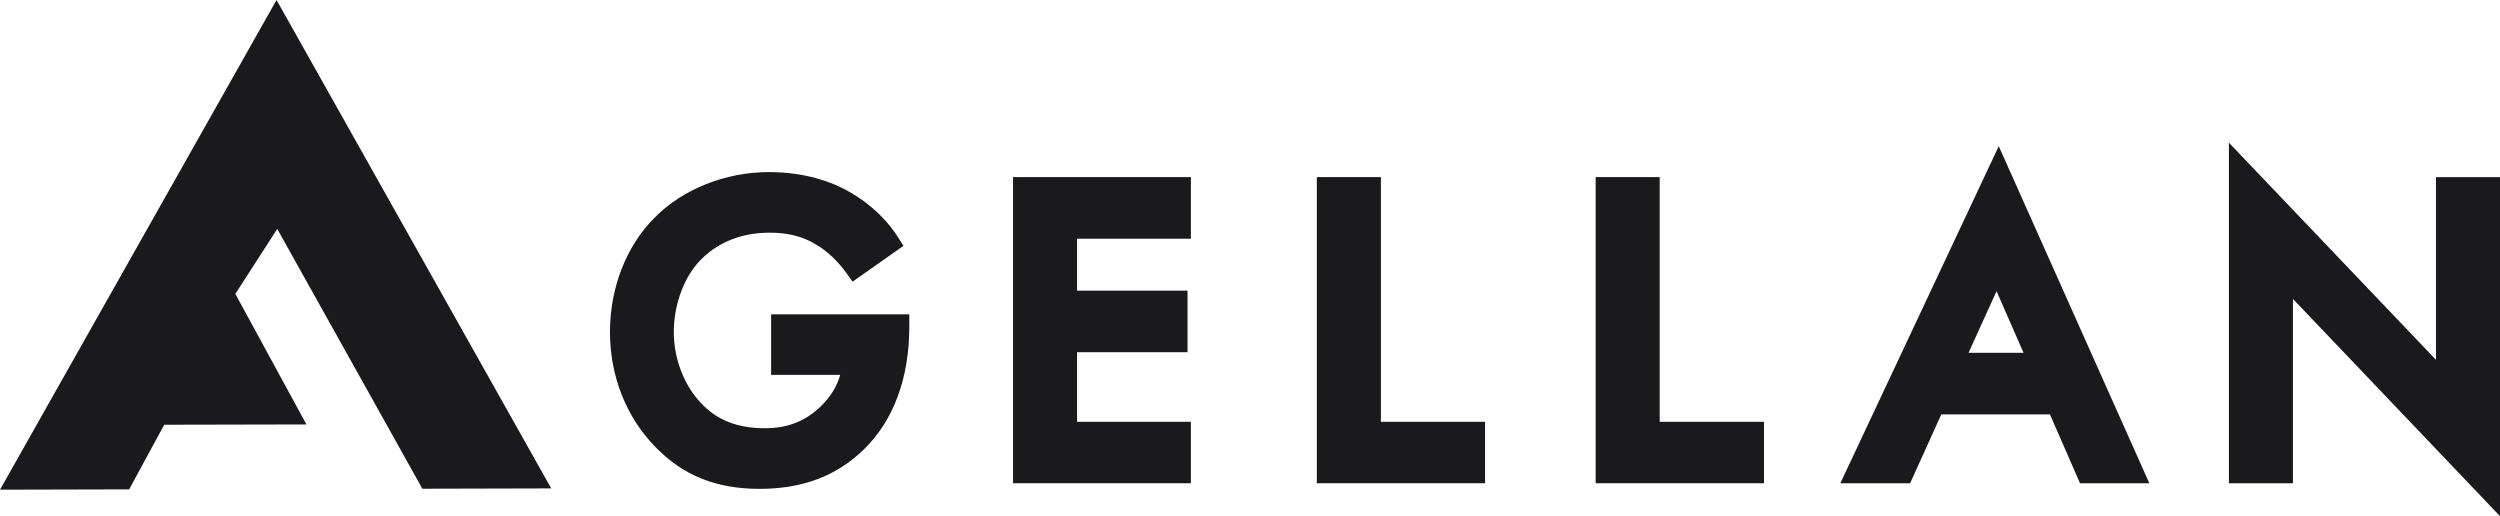
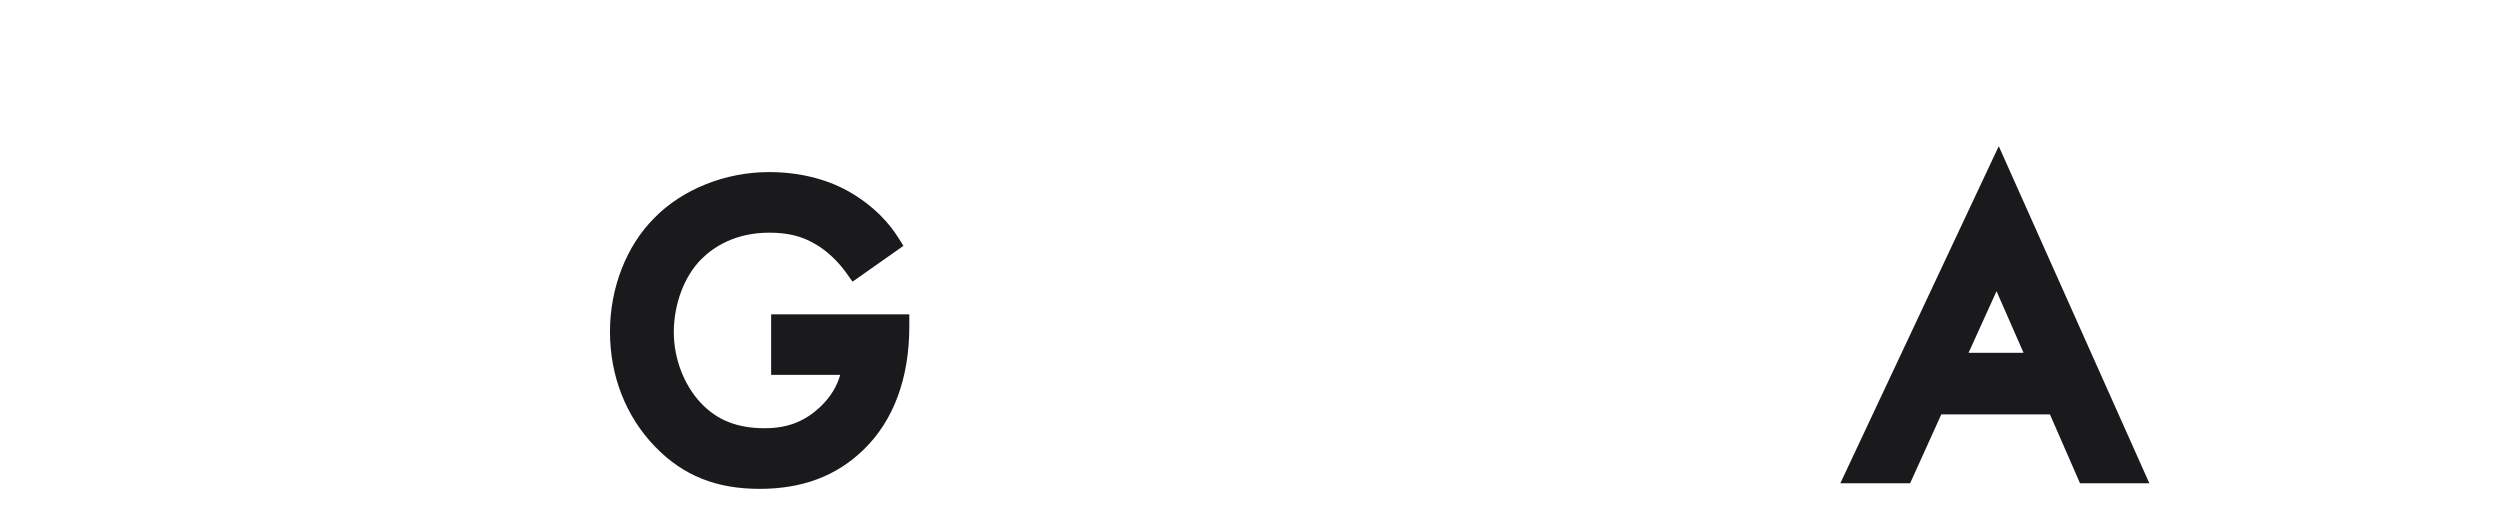
<svg xmlns="http://www.w3.org/2000/svg" width="155" height="32" viewBox="0 0 155 32" fill="none">
  <g clip-path="url(#clip0_63_386)">
-     <path d="M17.145 0L0 30.361L8.008 30.341L10.182 26.334L18.999 26.315L14.591 18.222L17.189 14.193L26.187 30.301L34.176 30.281L17.145 0Z" fill="#1A1A1D" />
    <path d="M47.812 19.487H56.377V20.251C56.377 23.446 55.397 26.084 53.551 27.871C51.869 29.512 49.753 30.309 47.093 30.309C44.433 30.309 42.36 29.502 40.618 27.696C38.806 25.83 37.818 23.305 37.818 20.571C37.818 17.838 38.841 15.233 40.575 13.507C42.317 11.728 44.979 10.669 47.674 10.669C49.495 10.669 51.202 11.076 52.597 11.858C54.244 12.787 55.19 13.932 55.692 14.731L56.013 15.243L52.857 17.464L52.493 16.952C51.956 16.188 51.218 15.503 50.524 15.121C49.726 14.643 48.835 14.426 47.697 14.426C45.574 14.426 44.229 15.32 43.476 16.075C42.427 17.124 41.776 18.853 41.776 20.597C41.776 22.22 42.4 23.859 43.441 24.971C44.446 26.047 45.712 26.55 47.411 26.55C48.858 26.55 49.941 26.115 50.921 25.161C51.503 24.589 51.892 23.954 52.092 23.242H47.81V19.485L47.812 19.487Z" fill="#1A1A1D" />
-     <path d="M62.808 10.98H73.834V14.8H66.778V18.02H73.627V21.837H66.778V26.151H73.834V29.961H62.808V10.98Z" fill="#1A1A1D" />
-     <path d="M85.616 26.151H92.074V29.961H81.644V10.98H85.616V26.151Z" fill="#1A1A1D" />
-     <path d="M102.901 26.151H109.368V29.961H98.931V10.98H102.901V26.151Z" fill="#1A1A1D" />
    <path d="M114.101 29.961H118.428L120.361 25.692H127.096L128.96 29.961H133.259L123.923 9.062L114.101 29.961ZM122.051 21.873L123.785 18.053L125.459 21.873H122.053H122.051Z" fill="#1A1A1D" />
-     <path d="M155 10.981V32.001L142.162 18.533V29.962H138.192V8.846L151.03 22.308V10.981H155Z" fill="#1A1A1D" />
  </g>
  <defs>
    <clipPath id="clip0_63_386">
      <rect width="155" height="32" fill="white" />
    </clipPath>
  </defs>
</svg>